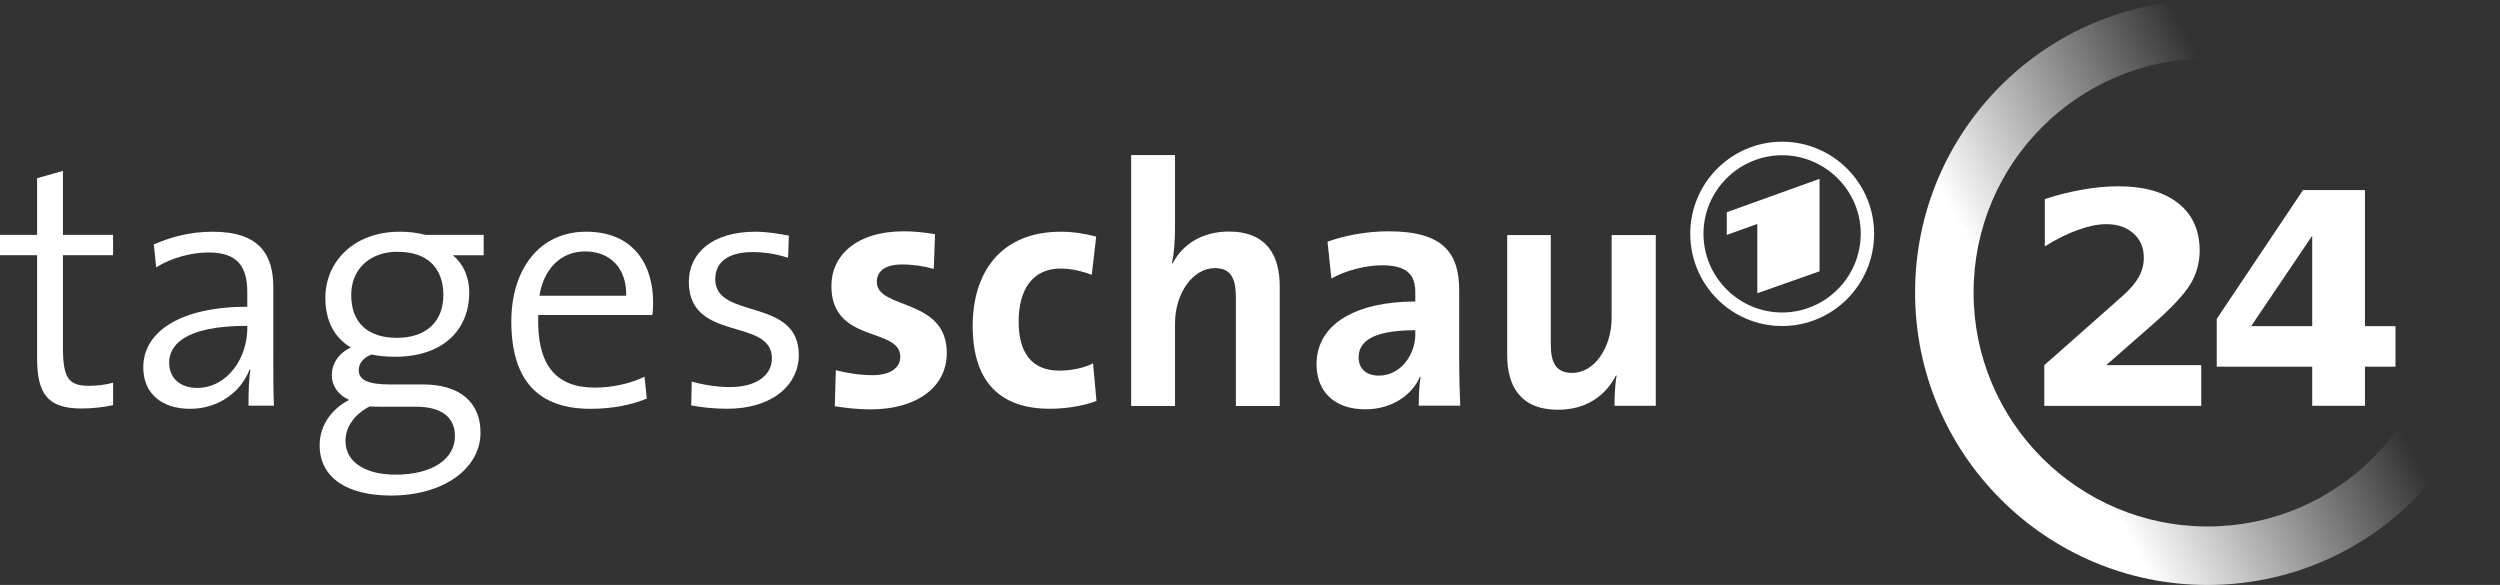
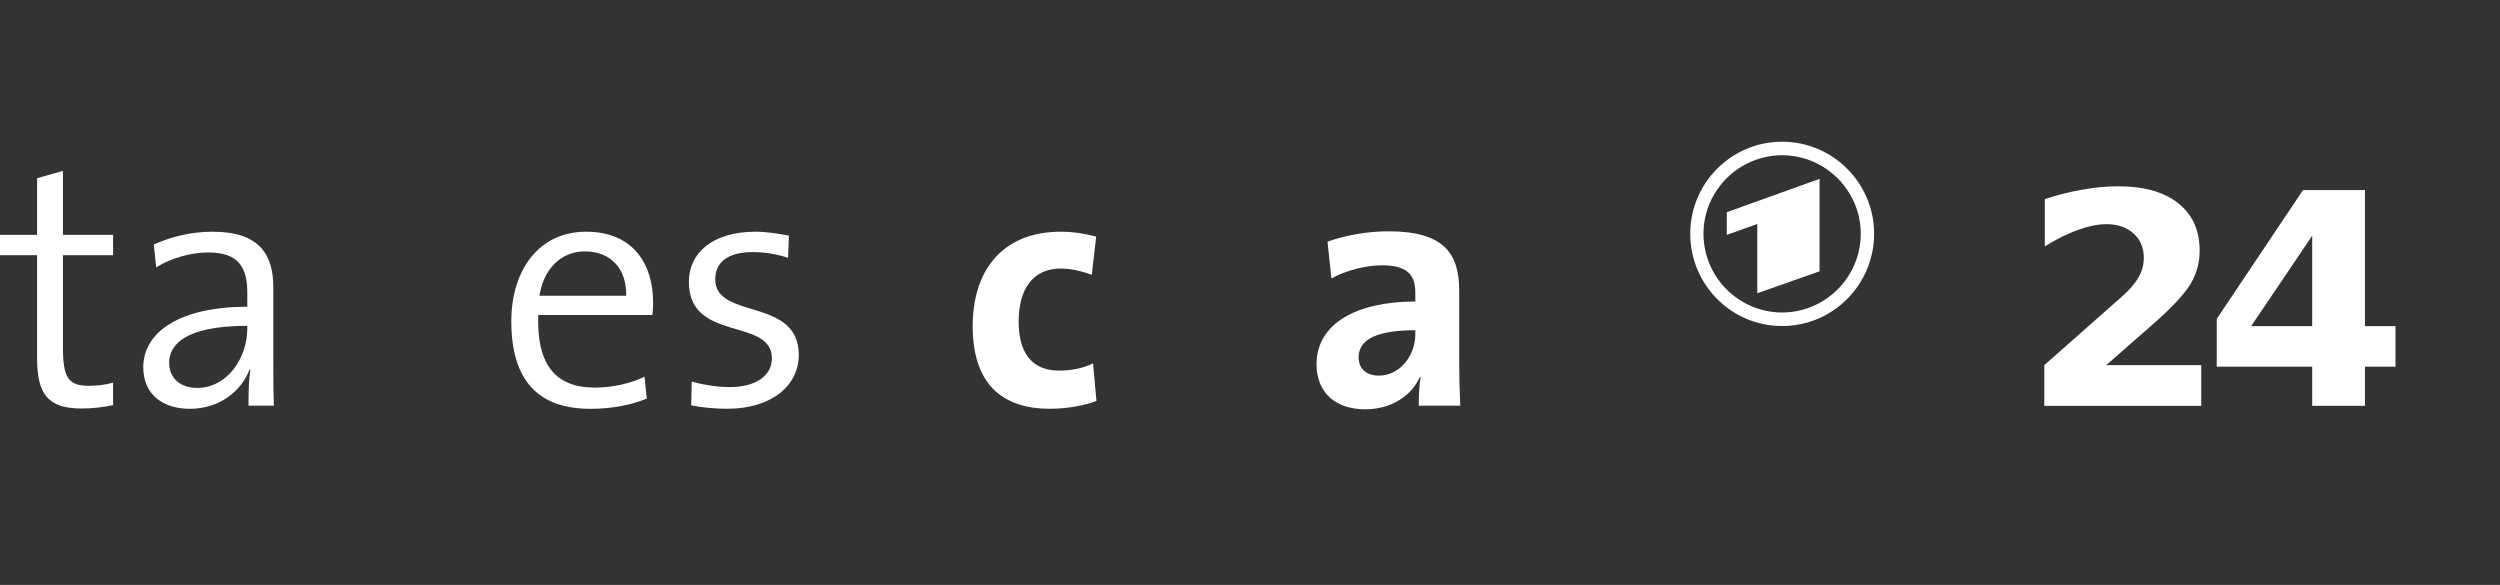
<svg xmlns="http://www.w3.org/2000/svg" height="140.38" width="600" version="1.1">
  <rect width="100%" height="100%" fill="#333333" stroke="none" />
  <defs>
    <linearGradient id="linearGradient16266" y2="318.91" gradientUnits="userSpaceOnUse" x2="317.14" gradientTransform="matrix(2.005,0,0,2.005,-625.057,-1916.285)" y1="335.49" x1="286.54">
      <stop stop-color="#FFF" offset="0" />
      <stop stop-opacity="0" stop-color="#FFF" offset="1" />
    </linearGradient>
  </defs>
  <g transform="translate(487.686,1236.512)">
-     <path fill="url(#linearGradient16266)" d="m42.123-1236.5c-38.771,0-70.188,31.425-70.188,70.189s31.425,70.189,70.189,70.189,70.19-31.425,70.19-70.189-31.425-70.189-70.19-70.189zm0,14.038c31.011,0,56.151,25.14,56.151,56.151s-25.14,56.151-56.151,56.151-56.151-25.14-56.151-56.151,25.14-56.151,56.151-56.151z" />
    <path fill-rule="evenodd" fill="#FFF" d="m-59.978-1202.5c-12.187,0-22.046,9.924-22.046,22.082,0,12.229,9.858,22.153,22.046,22.153,12.182,0,22.082-9.924,22.082-22.153,0-12.158-9.899-22.082-22.082-22.082zm0,3.247c10.345,0,18.871,8.46,18.871,18.834,0,10.444-8.525,18.906-18.871,18.906-10.345,0-18.87-8.462-18.871-18.906,0-10.374,8.526-18.834,18.871-18.834zm8.984,5.665-22.262,8.01,0,5.448,7.324-2.634,0,16.633,14.937-5.268,0-22.19z" />
-     <path fill-rule="evenodd" fill="#FFF" d="m-216.21-1199.3,0,60.225,10.528,0,0-19.804c0-7.18,4.224-13.286,9.588-13.286,3.879,0,5.013,2.602,5.013,6.894v26.196h10.528v-28.766c0-7.18-2.978-13.098-12.22-13.098-6.354,0-11.081,3.024-13.474,7.646l-0.188-0.062c0.578-2.393,0.752-5.859,0.752-8.335v-17.61h-10.528z" />
    <path fill-rule="evenodd" fill="#FFF" d="m-472.58-1195.5-6.204,1.755,0,13.599-8.899,0,0,4.888,8.899,0,0,24.629c0,8.5,2.401,12.158,10.654,12.158,2.558,0,5.437-0.32,7.583-0.815v-5.389c-1.651,0.495-3.765,0.752-5.828,0.752-4.869,0-6.204-1.868-6.204-9.213v-22.122h12.032v-4.888h-12.032v-15.354z" />
    <path fill-rule="evenodd" fill="#FFF" d="m20.682-1191.8c-2.822,0-5.711,0.283-8.648,0.815-2.937,0.509-5.955,1.262-8.962,2.256v11.343c2.822-1.758,5.484-3.069,7.959-3.948,2.475-0.902,4.749-1.379,6.831-1.379,2.706,0,4.899,0.776,6.518,2.256,1.642,1.48,2.444,3.4,2.444,5.828-0,1.573-0.381,3.118-1.191,4.575-0.81,1.457-2.072,2.923-3.76,4.449l-18.926,16.732v9.776h37.663v-9.776h-22.811l11.092-9.714c4.672-4.093,7.693-7.348,9.15-9.776,1.457-2.452,2.193-5.137,2.193-7.959-0-4.88-1.693-8.677-5.139-11.406-3.423-2.729-8.216-4.073-14.414-4.073z" />
    <path fill-rule="evenodd" fill="#FFF" d="m65.041-1190.9-20.71,30.921,0,11.474,22.912,0,0,9.381,12.665,0,0-9.381,7.324,0,0-9.742-7.324,0,0-32.653-14.865,0zm2.201,10.969,0,21.684-14.648,0,14.648-21.684z" />
-     <path fill-rule="evenodd" fill="#FFF" d="m-270.73-1181c-11.554,0-17.422,5.918-17.422,13.098,0,13.946,16.544,9.784,16.544,17.046,0,2.723-2.599,4.387-6.643,4.387-3.136,0-6.278-0.531-8.836-1.191l-0.251,8.648c2.641,0.413,5.615,0.752,8.586,0.752,11.223,0,18.299-5.449,18.299-13.537,0-13.286-16.796-10.361-16.796-17.046,0-2.558,1.953-4.199,6.079-4.199,2.558,0,5.272,0.405,7.583,1.065l0.313-8.335c-2.476-0.413-5.064-0.689-7.458-0.689z" />
    <path fill-rule="evenodd" fill="#FFF" d="m-154.4-1181c-5.282,0-10.559,1.004-14.685,2.49l0.938,8.84c3.466-1.981,8.409-3.175,12.123-3.175,5.942,0,8.01,2.203,8.01,6.495v2.201c-13.946,0-23.705,5.225-23.705,15.046,0,6.602,4.299,10.824,11.726,10.824,6.107,0,11.117-3.208,13.098-7.83l0.144,0.072c-0.33,2.146-0.433,4.498-0.433,6.891h9.958c-0.165-3.384-0.253-7.234-0.253-10.536v-17.102c0-8.913-3.718-14.215-16.922-14.215zm6.386,23.741,0,1.01c0,4.951-3.569,9.886-8.768,9.886-3.053,0-4.835-1.725-4.835-4.366,0-3.301,2.462-6.531,13.602-6.531z" />
    <path fill-rule="evenodd" fill="#FFF" d="m-436.63-1180.9c-5.529,0-10.265,1.334-14.144,3.067l0.577,5.484c3.631-2.311,8.559-3.572,12.52-3.572,7.097,0,9.345,3.444,9.345,9.634v3.392c-16.01,0-24.968,5.958-24.968,14.541,0,6.519,4.702,9.958,11.221,9.958,7.015,0,12.308-4.218,14.288-9.417h0.216c-0.413,2.393-0.469,5.523-0.469,8.659h6.098c-0.165-3.631-0.144-8.224-0.144-12.268v-16.128c0-7.757-3.235-13.349-14.541-13.349zm8.299,22.586,0,0.613c0,7.097-4.789,14.288-12.05,14.288-4.044,0-6.711-2.348-6.711-6.062,0-3.961,3.33-8.84,18.762-8.84z" />
-     <path fill-rule="evenodd" fill="#FFF" d="m-391.74-1180.9c-11.141,0-17.86,7.293-17.86,15.876,0,5.282,2.007,9.513,6.134,11.906-2.888,1.32-4.582,3.833-4.582,6.639,0,2.641,1.591,4.798,4.149,5.953-3.879,1.981-7.072,5.78-7.072,10.896,0,7.84,6.704,12.05,17.102,12.05,12.627,0,21.504-6.453,21.504-15.118,0-7.18-4.87-11.546-13.782-11.546h-7.974c-5.117,0-7.469-1.034-7.469-3.428,0-1.486,1.004-3.01,3.067-3.753,1.486,0.33,3.695,0.541,5.593,0.541,11.801,0,17.86-6.659,17.86-15.407,0-3.879-1.54-7.05-3.933-8.948h7.397v-4.907h-13.927c-2.146-0.495-3.895-0.758-6.206-0.758zm-1.624,4.835c0.421-0.034,0.855,0,1.299,0,6.767,0,10.788,3.753,10.788,10.355,0,6.602-4.382,10.283-11.149,10.283-6.932,0-10.969-3.599-10.969-10.283,0-5.648,3.72-9.853,10.03-10.355zm-5.593,37.091c0.743,0.083,1.809,0.072,2.634,0.072h8.479c6.272,0,9.345,2.662,9.345,7.036,0,5.447-5.293,9.273-14.288,9.273-6.849,0-11.979-2.8-11.979-8.082,0-3.466,2.26-6.483,5.809-8.299z" />
    <path fill-rule="evenodd" fill="#FFF" d="m-347-1180.9c-11.388,0-17.968,9.208-17.968,21.504,0,14.36,6.6,20.999,18.978,20.999,5.117,0,9.734-0.885,13.531-2.454l-0.541-5.268c-3.053,1.568-7.615,2.634-11.906,2.634-9.16,0-14.016-5.131-13.602-17.428h27.386c0.165-1.238,0.18-2.324,0.18-3.067,0-9.078-4.75-16.922-16.056-16.922zm-0.289,4.727c6.272,0,10.051,4.289,9.886,10.644h-20.818c0.99-6.437,5.156-10.644,10.933-10.644z" />
    <path fill-rule="evenodd" fill="#FFF" d="m-306.38-1180.9c-10.398,0-15.981,5.183-15.981,12.032,0,14.607,19.928,8.459,19.928,18.363,0,4.291-4.085,6.894-10.027,6.894-3.218,0-6.572-0.573-9.212-1.316l-0.125,5.703c2.476,0.495,5.595,0.815,8.648,0.815,10.728,0,17.171-5.647,17.171-12.91,0-13.946-20.054-8.354-20.054-18.174,0-4.044,3-6.518,9.024-6.518,2.806,0,5.737,0.471,8.46,1.379l0.188-5.327c-2.558-0.495-5.463-0.94-8.022-0.94z" />
    <path fill-rule="evenodd" fill="#FFF" d="m-233.06-1180.9c-14.525,0-21.182,9.832-21.182,22.623,0,13.946,7.099,19.866,18.487,19.866,4.374,0,8.412-0.807,11.218-1.88l-0.815-9.024c-2.228,1.155-5.279,1.755-8.084,1.755-7.015,0-9.776-4.767-9.776-11.782,0-7.757,3.405-12.721,10.09-12.721,2.641,0,5.229,0.679,7.458,1.504l1.065-9.15c-2.641-0.743-5.654-1.191-8.46-1.191z" />
-     <path fill-rule="evenodd" fill="#FFF" d="m-125.96-1180.1,0,28.828c0,7.18,2.978,13.098,12.22,13.098,6.767,0,11.437-3.403,13.913-8.272l0.125,0.125c-0.413,2.146-0.501,5.309-0.501,7.207h9.902v-40.986h-10.591v19.804c0,7.18-4.099,13.286-9.463,13.286-3.961,0-5.139-2.54-5.139-6.831v-26.259h-10.466z" />
  </g>
</svg>